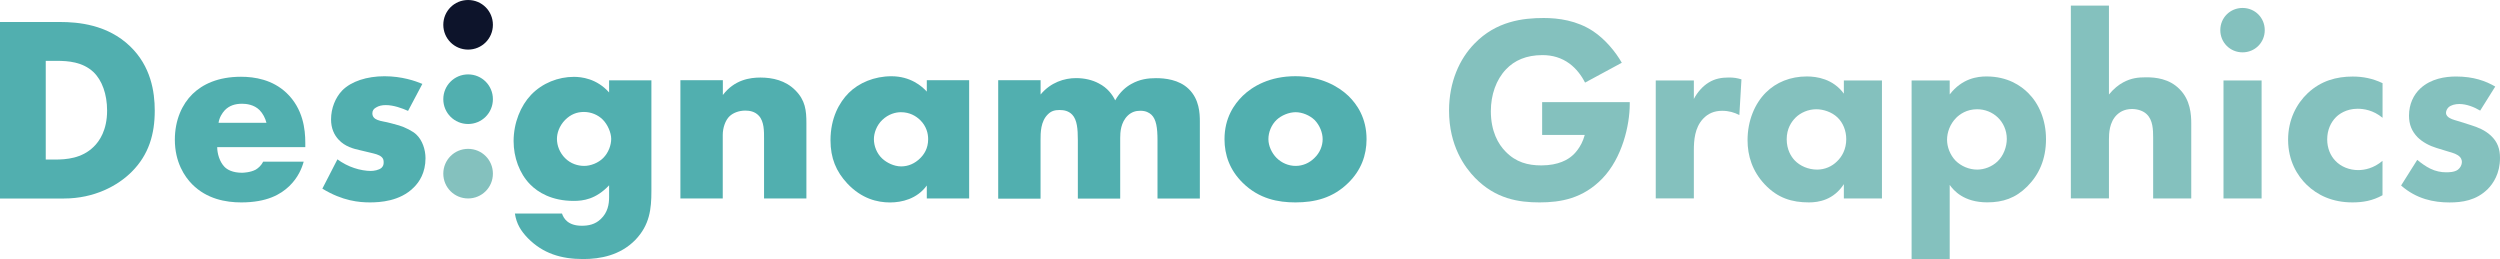
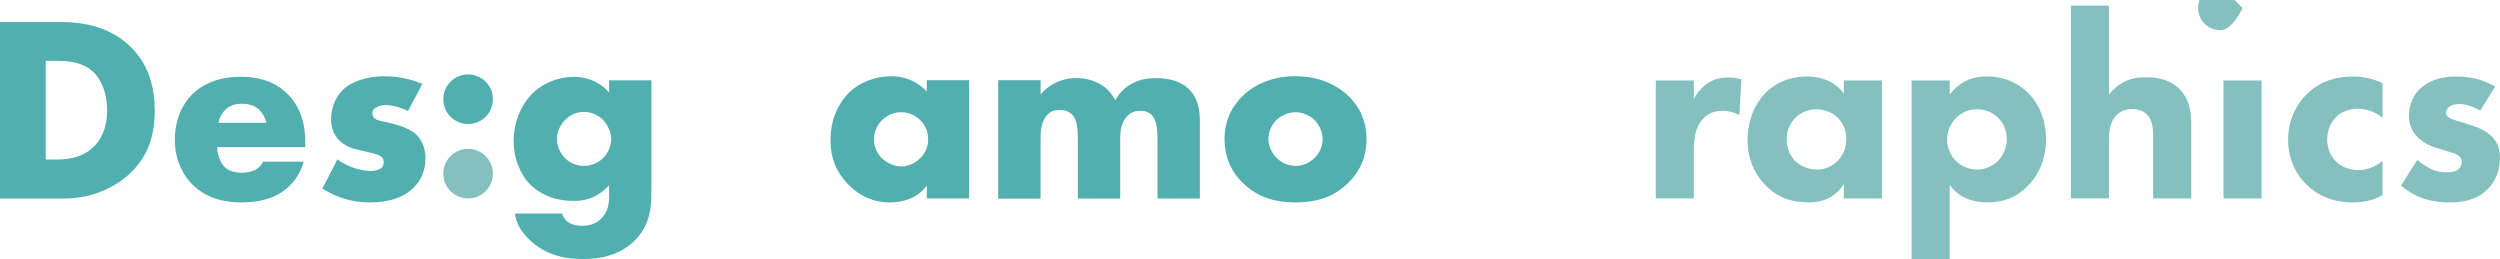
<svg xmlns="http://www.w3.org/2000/svg" id="a" width="500" height="51.81" viewBox="0 0 500 51.81">
  <path d="M0,39.69V4.4h12.01c3.54,0,9.47.48,14.02,4.87,4.13,3.97,4.92,9.05,4.92,12.86,0,4.66-1.16,8.78-4.6,12.22-2.8,2.81-7.51,5.35-13.55,5.35H0ZM9.15,31.91h1.85c2.22,0,5.34-.21,7.72-2.54,1.16-1.11,2.7-3.33,2.7-7.25,0-3.28-1.01-6.08-2.75-7.73-2.17-2.01-5.03-2.22-7.3-2.22h-2.22v19.74Z" fill="#51afaf" stroke-width="0" />
  <path d="M61.06,29.42h-17.62c0,1.27.48,2.96,1.48,3.97.53.53,1.59,1.16,3.49,1.16.21,0,1.69-.05,2.75-.63.53-.32,1.11-.85,1.48-1.59h8.1c-.37,1.32-1.11,3.17-2.86,4.87-1.75,1.69-4.5,3.28-9.63,3.28-3.12,0-6.88-.69-9.79-3.6-1.53-1.53-3.49-4.44-3.49-8.94,0-3.97,1.48-7.14,3.55-9.15,1.96-1.9,5.03-3.44,9.68-3.44,2.75,0,6.3.58,9.1,3.23,3.33,3.17,3.76,7.3,3.76,9.95v.9ZM53.29,24.56c-.21-.9-.74-1.9-1.38-2.54-1.11-1.11-2.65-1.27-3.49-1.27-1.43,0-2.54.37-3.44,1.27-.58.63-1.11,1.48-1.27,2.54h9.58Z" fill="#51afaf" stroke-width="0" />
  <path d="M67.47,31.86c1.01.74,2.22,1.38,3.39,1.75,1.06.37,2.38.58,3.28.58.63,0,1.64-.16,2.17-.63.37-.37.42-.69.42-1.11,0-.37-.05-.74-.42-1.06-.53-.48-1.38-.64-2.22-.85l-2.22-.53c-1.16-.26-2.86-.69-4.13-2.06-.9-.95-1.53-2.28-1.53-4.07,0-2.28.9-4.39,2.22-5.77,1.8-1.85,4.97-2.86,8.47-2.86s6.19.95,7.57,1.53l-2.86,5.4c-1.16-.53-2.91-1.16-4.44-1.16-.85,0-1.43.16-1.96.48-.48.26-.74.64-.74,1.16,0,.74.48,1.11,1.01,1.32.79.32,1.48.32,2.8.69l1.53.42c1.11.32,2.81,1.16,3.49,1.85,1.16,1.11,1.8,2.96,1.8,4.71,0,2.86-1.22,4.76-2.38,5.87-2.75,2.75-6.77,2.96-8.73,2.96-2.12,0-5.45-.26-9.52-2.75l3.02-5.87Z" fill="#51afaf" stroke-width="0" />
  <path d="M130.28,16.04v22.17c0,3.55-.32,6.77-3.23,9.79-3.02,3.07-6.98,3.81-10.42,3.81-4.39,0-8.04-1.11-11.06-4.18-1.38-1.43-2.28-2.86-2.59-4.92h9.42c.32.95,1.16,2.44,3.97,2.44,1.32,0,2.65-.26,3.76-1.32,1.43-1.32,1.69-3.01,1.69-4.39v-2.38c-2.65,2.81-5.19,3.12-7.09,3.12-4.34,0-7.14-1.69-8.73-3.33-2.12-2.17-3.28-5.4-3.28-8.62,0-3.7,1.43-7.09,3.49-9.26,2.28-2.38,5.45-3.6,8.57-3.6,1.48,0,4.55.32,7.04,3.12v-2.43h8.47ZM113.03,23.97c-1.22,1.27-1.64,2.7-1.64,3.81,0,1.38.58,2.81,1.64,3.86,1.11,1.11,2.54,1.54,3.81,1.54s2.81-.58,3.81-1.59c1.06-1.06,1.59-2.59,1.59-3.81s-.69-2.86-1.69-3.86c-.95-.95-2.33-1.53-3.76-1.53s-2.65.48-3.76,1.59Z" fill="#51afaf" stroke-width="0" />
-   <path d="M136.1,16.04h8.47v2.96c2.33-3.07,5.45-3.49,7.51-3.49,2.44,0,5.03.58,6.98,2.54,2.01,2.01,2.22,4.02,2.22,6.61v15.03h-8.47v-11.96c0-1.38.05-3.44-1.06-4.6-.79-.85-1.85-1.01-2.7-1.01-1.32,0-2.44.48-3.12,1.11-.85.79-1.38,2.33-1.38,3.76v12.7h-8.47v-23.65Z" fill="#51afaf" stroke-width="0" />
  <path d="M185.36,16.04h8.47v23.65h-8.47v-2.59c-1.96,2.7-5.03,3.39-7.35,3.39-2.54,0-5.66-.74-8.52-3.76-2.28-2.43-3.39-5.13-3.39-8.68,0-4.44,1.75-7.57,3.65-9.47,2.01-2.01,5.13-3.33,8.52-3.33,3.81,0,6.08,1.96,7.09,3.07v-2.27ZM176.47,23.97c-1.16,1.11-1.69,2.65-1.69,3.86,0,1.38.58,2.86,1.64,3.86.9.85,2.38,1.59,3.81,1.59s2.75-.58,3.81-1.64c.74-.74,1.59-1.9,1.59-3.81,0-1.11-.32-2.59-1.64-3.86-.79-.74-2.01-1.53-3.81-1.53-1.06,0-2.49.37-3.7,1.53Z" fill="#51afaf" stroke-width="0" />
  <path d="M199.65,16.04h8.47v2.86c2.01-2.43,4.76-3.28,7.09-3.28,1.69,0,3.28.37,4.55,1.06,1.75.9,2.7,2.22,3.28,3.39.95-1.69,2.17-2.7,3.23-3.28,1.69-.95,3.33-1.16,4.92-1.16,1.75,0,4.6.26,6.56,2.17,2.12,2.06,2.22,4.87,2.22,6.51v15.4h-8.47v-11.69c0-2.49-.26-4.18-1.22-5.08-.47-.42-1.11-.79-2.22-.79-.95,0-1.75.26-2.49.95-1.43,1.38-1.53,3.33-1.53,4.5v12.12h-8.47v-11.69c0-2.28-.16-4.07-1.11-5.08-.74-.79-1.69-.95-2.54-.95-.9,0-1.64.16-2.33.85-1.48,1.43-1.48,3.7-1.48,5.19v11.69h-8.47v-23.65Z" fill="#51afaf" stroke-width="0" />
  <path d="M269.66,36.57c-3.12,3.07-6.77,3.91-10.58,3.91-3.44,0-7.25-.69-10.53-3.91-2.59-2.54-3.65-5.56-3.65-8.73,0-4.23,1.91-6.98,3.65-8.68,1.96-1.9,5.4-3.92,10.53-3.92s8.62,2.06,10.58,3.92c1.75,1.69,3.65,4.44,3.65,8.68,0,3.17-1.06,6.19-3.65,8.73ZM255.32,23.97c-1.06,1.01-1.64,2.49-1.64,3.86s.69,2.81,1.64,3.76c1.01,1,2.38,1.59,3.81,1.59s2.75-.58,3.76-1.59c1.06-1.01,1.64-2.38,1.64-3.76,0-1.27-.58-2.8-1.64-3.86-.95-.9-2.43-1.53-3.76-1.53s-2.86.63-3.81,1.53Z" fill="#51afaf" stroke-width="0" />
-   <path d="M308.44,20.43h17.51v.37c0,4.29-1.53,10.79-5.45,14.87-3.91,4.07-8.41,4.81-12.59,4.81s-8.78-.69-12.91-4.92c-2.06-2.12-5.19-6.4-5.19-13.44,0-5.77,2.12-10.37,5.08-13.39,4.34-4.5,9.68-5.13,13.86-5.13,2.91,0,6.61.48,9.89,2.65,2.38,1.59,4.45,4.07,5.72,6.3l-7.35,3.97c-.69-1.38-1.75-2.8-3.12-3.81-1.59-1.16-3.39-1.69-5.4-1.69-3.23,0-5.61,1.06-7.3,2.86-1.96,2.06-3.02,5.08-3.02,8.36,0,4.02,1.48,6.61,2.96,8.09,2.06,2.12,4.44,2.75,7.14,2.75,3.49,0,5.35-1.22,6.14-1.91.26-.21,1.85-1.59,2.54-4.18h-8.52v-6.56Z" fill="#84c1be" stroke-width="0" />
  <path d="M331.15,16.09h7.62v3.7c.69-1.32,1.75-2.54,2.96-3.28,1.27-.79,2.59-1.01,4.07-1.01.95,0,1.64.11,2.49.37l-.42,7.14c-1.01-.53-2.12-.85-3.44-.85-1.64,0-2.86.58-3.81,1.59-1.69,1.8-1.85,4.34-1.85,6.35v9.58h-7.62v-23.6Z" fill="#84c1be" stroke-width="0" />
  <path d="M368.77,16.09h7.62v23.6h-7.62v-2.86c-2.06,3.17-5.03,3.65-6.98,3.65-3.39,0-6.24-.85-8.84-3.6-2.49-2.65-3.44-5.72-3.44-8.84,0-3.97,1.48-7.35,3.65-9.52,2.06-2.06,4.92-3.23,8.2-3.23,2.01,0,5.24.48,7.41,3.44v-2.65ZM359.09,23.55c-.79.79-1.75,2.17-1.75,4.29s.9,3.49,1.59,4.23c1.06,1.11,2.7,1.85,4.5,1.85,1.54,0,2.96-.63,3.97-1.64,1-.95,1.85-2.44,1.85-4.45,0-1.69-.64-3.28-1.75-4.34-1.16-1.11-2.86-1.64-4.23-1.64-1.64,0-3.17.69-4.18,1.69Z" fill="#84c1be" stroke-width="0" />
  <path d="M389.94,51.81h-7.62V16.09h7.62v2.8c2.49-3.23,5.56-3.6,7.36-3.6,4.23,0,6.88,1.85,8.36,3.33,2.12,2.12,3.54,5.34,3.54,9.21,0,4.07-1.43,7.14-3.76,9.47-2.33,2.33-4.87,3.17-7.99,3.17-4.71,0-6.72-2.38-7.51-3.49v14.81ZM391.21,23.6c-1.22,1.22-1.8,2.91-1.8,4.34s.58,3.01,1.69,4.18c1.11,1.11,2.7,1.8,4.34,1.8,1.43,0,2.96-.58,4.07-1.64,1.22-1.16,1.85-2.96,1.85-4.5,0-1.75-.74-3.28-1.8-4.29-1.11-1.06-2.59-1.64-4.13-1.64-2.12,0-3.49,1.01-4.23,1.75Z" fill="#84c1be" stroke-width="0" />
  <path d="M414.17,1.12h7.62v17.78c.95-1.16,1.96-1.96,2.86-2.43,1.59-.85,2.91-1.01,4.6-1.01,1.85,0,4.6.26,6.67,2.38,2.17,2.17,2.33,5.08,2.33,6.88v14.97h-7.62v-12.12c0-1.64-.05-3.54-1.27-4.71-.69-.69-1.85-1.06-2.96-1.06-1.64,0-2.59.74-3.02,1.16-1.53,1.48-1.59,3.76-1.59,4.92v11.8h-7.62V1.12Z" fill="#84c1be" stroke-width="0" />
-   <path d="M448.51,1.59c2.49,0,4.44,1.96,4.44,4.44s-1.96,4.44-4.44,4.44-4.45-1.96-4.45-4.44,1.96-4.44,4.45-4.44ZM452.32,16.09v23.6h-7.62v-23.6h7.62Z" fill="#84c1be" stroke-width="0" />
+   <path d="M448.51,1.59s-1.96,4.44-4.44,4.44-4.45-1.96-4.45-4.44,1.96-4.44,4.45-4.44ZM452.32,16.09v23.6h-7.62v-23.6h7.62Z" fill="#84c1be" stroke-width="0" />
  <path d="M476.5,23.55c-1.85-1.53-3.76-1.8-4.97-1.8-2.38,0-3.81,1.16-4.34,1.69-1.01,1.01-1.75,2.54-1.75,4.44,0,1.75.64,3.23,1.59,4.23,1.16,1.27,2.91,1.91,4.6,1.91,1.32,0,3.12-.37,4.87-1.85v6.88c-2.01,1.11-3.91,1.43-6.03,1.43-3.97,0-6.98-1.43-9.15-3.54-1.8-1.75-3.7-4.71-3.7-8.99,0-4.02,1.69-7.2,3.92-9.31,2.65-2.49,5.77-3.33,8.99-3.33,2.06,0,3.97.37,5.98,1.32v6.93Z" fill="#84c1be" stroke-width="0" />
  <path d="M496.03,22.12c-1.16-.69-2.7-1.32-4.18-1.32-.79,0-1.69.21-2.17.69-.26.26-.48.69-.48,1.06,0,.53.37.85.74,1.06.53.32,1.32.48,2.28.79l2.01.64c1.32.42,2.7.95,3.92,2.06,1.37,1.27,1.85,2.7,1.85,4.5,0,3.12-1.38,5.13-2.43,6.19-2.33,2.33-5.19,2.7-7.67,2.7-3.17,0-6.61-.69-9.68-3.39l3.23-5.13c.74.63,1.8,1.38,2.59,1.75,1.06.53,2.17.74,3.17.74.48,0,1.69,0,2.38-.53.47-.37.79-.95.79-1.53,0-.42-.16-.95-.85-1.38-.53-.32-1.22-.53-2.33-.85l-1.9-.58c-1.38-.42-2.81-1.16-3.81-2.17-1.11-1.16-1.69-2.49-1.69-4.29,0-2.28.9-4.18,2.28-5.45,2.12-1.96,4.97-2.38,7.14-2.38,3.49,0,5.93.9,7.83,2.01l-3.02,4.82Z" fill="#84c1be" stroke-width="0" />
  <path d="M93.62,14.88c2.76,0,4.96,2.21,4.96,4.96s-2.21,4.96-4.96,4.96-4.96-2.21-4.96-4.96,2.21-4.96,4.96-4.96Z" fill="#51afaf" stroke-width="0" />
  <path d="M93.62,29.77c2.76,0,4.96,2.21,4.96,4.96s-2.21,4.96-4.96,4.96-4.96-2.21-4.96-4.96,2.21-4.96,4.96-4.96Z" fill="#84c1be" stroke-width="0" />
-   <path d="M93.62,0c2.76,0,4.96,2.21,4.96,4.96s-2.21,4.96-4.96,4.96-4.96-2.21-4.96-4.96,2.21-4.96,4.96-4.96Z" fill="#0d142b" stroke-width="0" />
</svg>